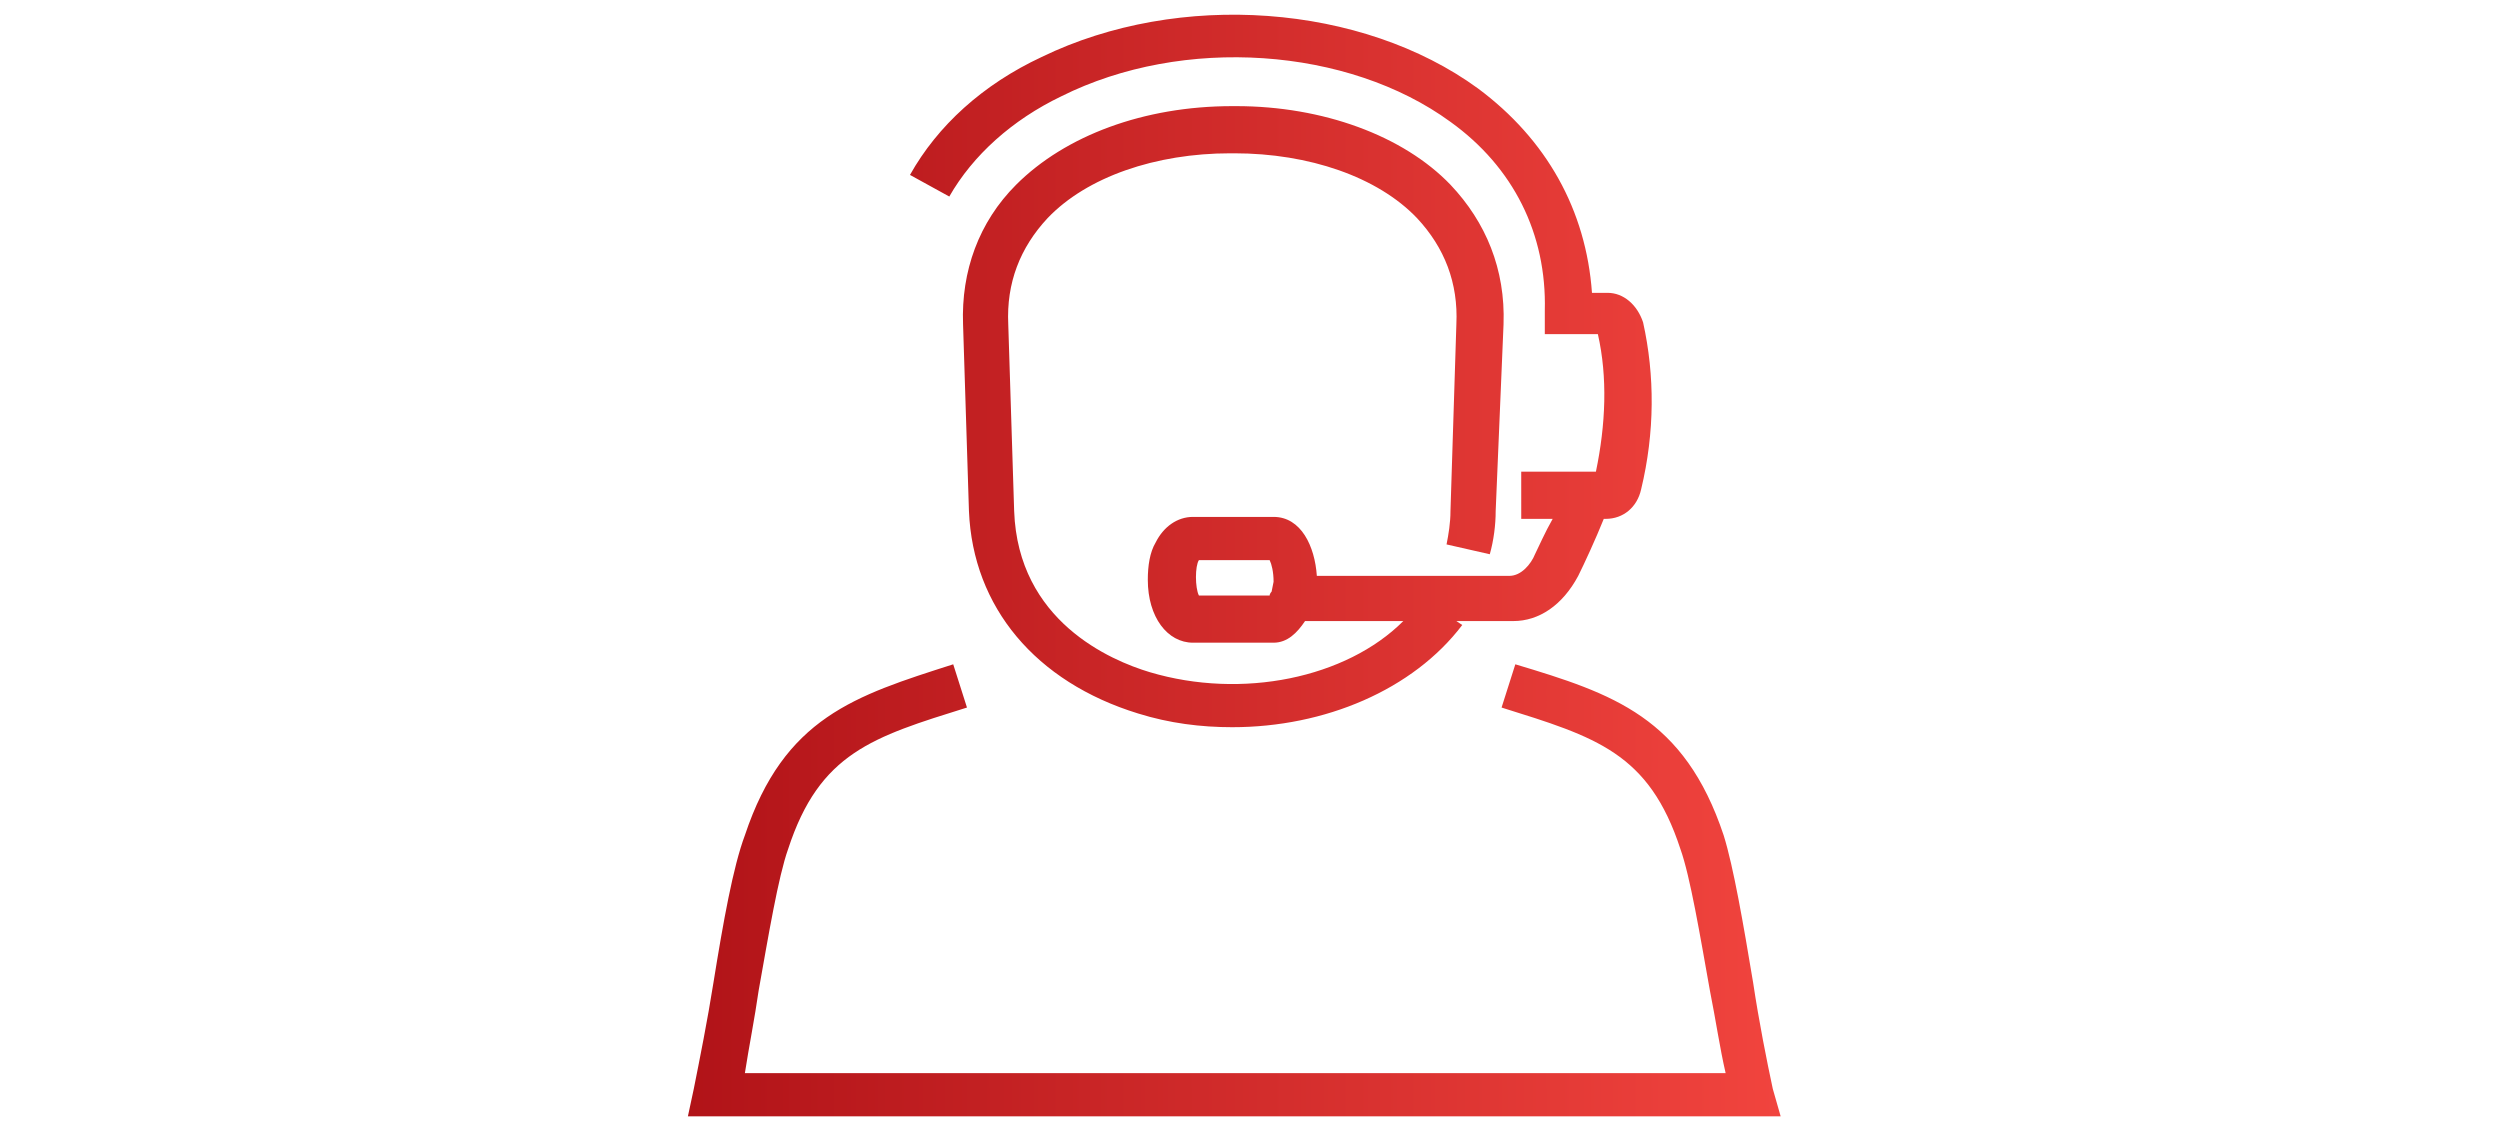
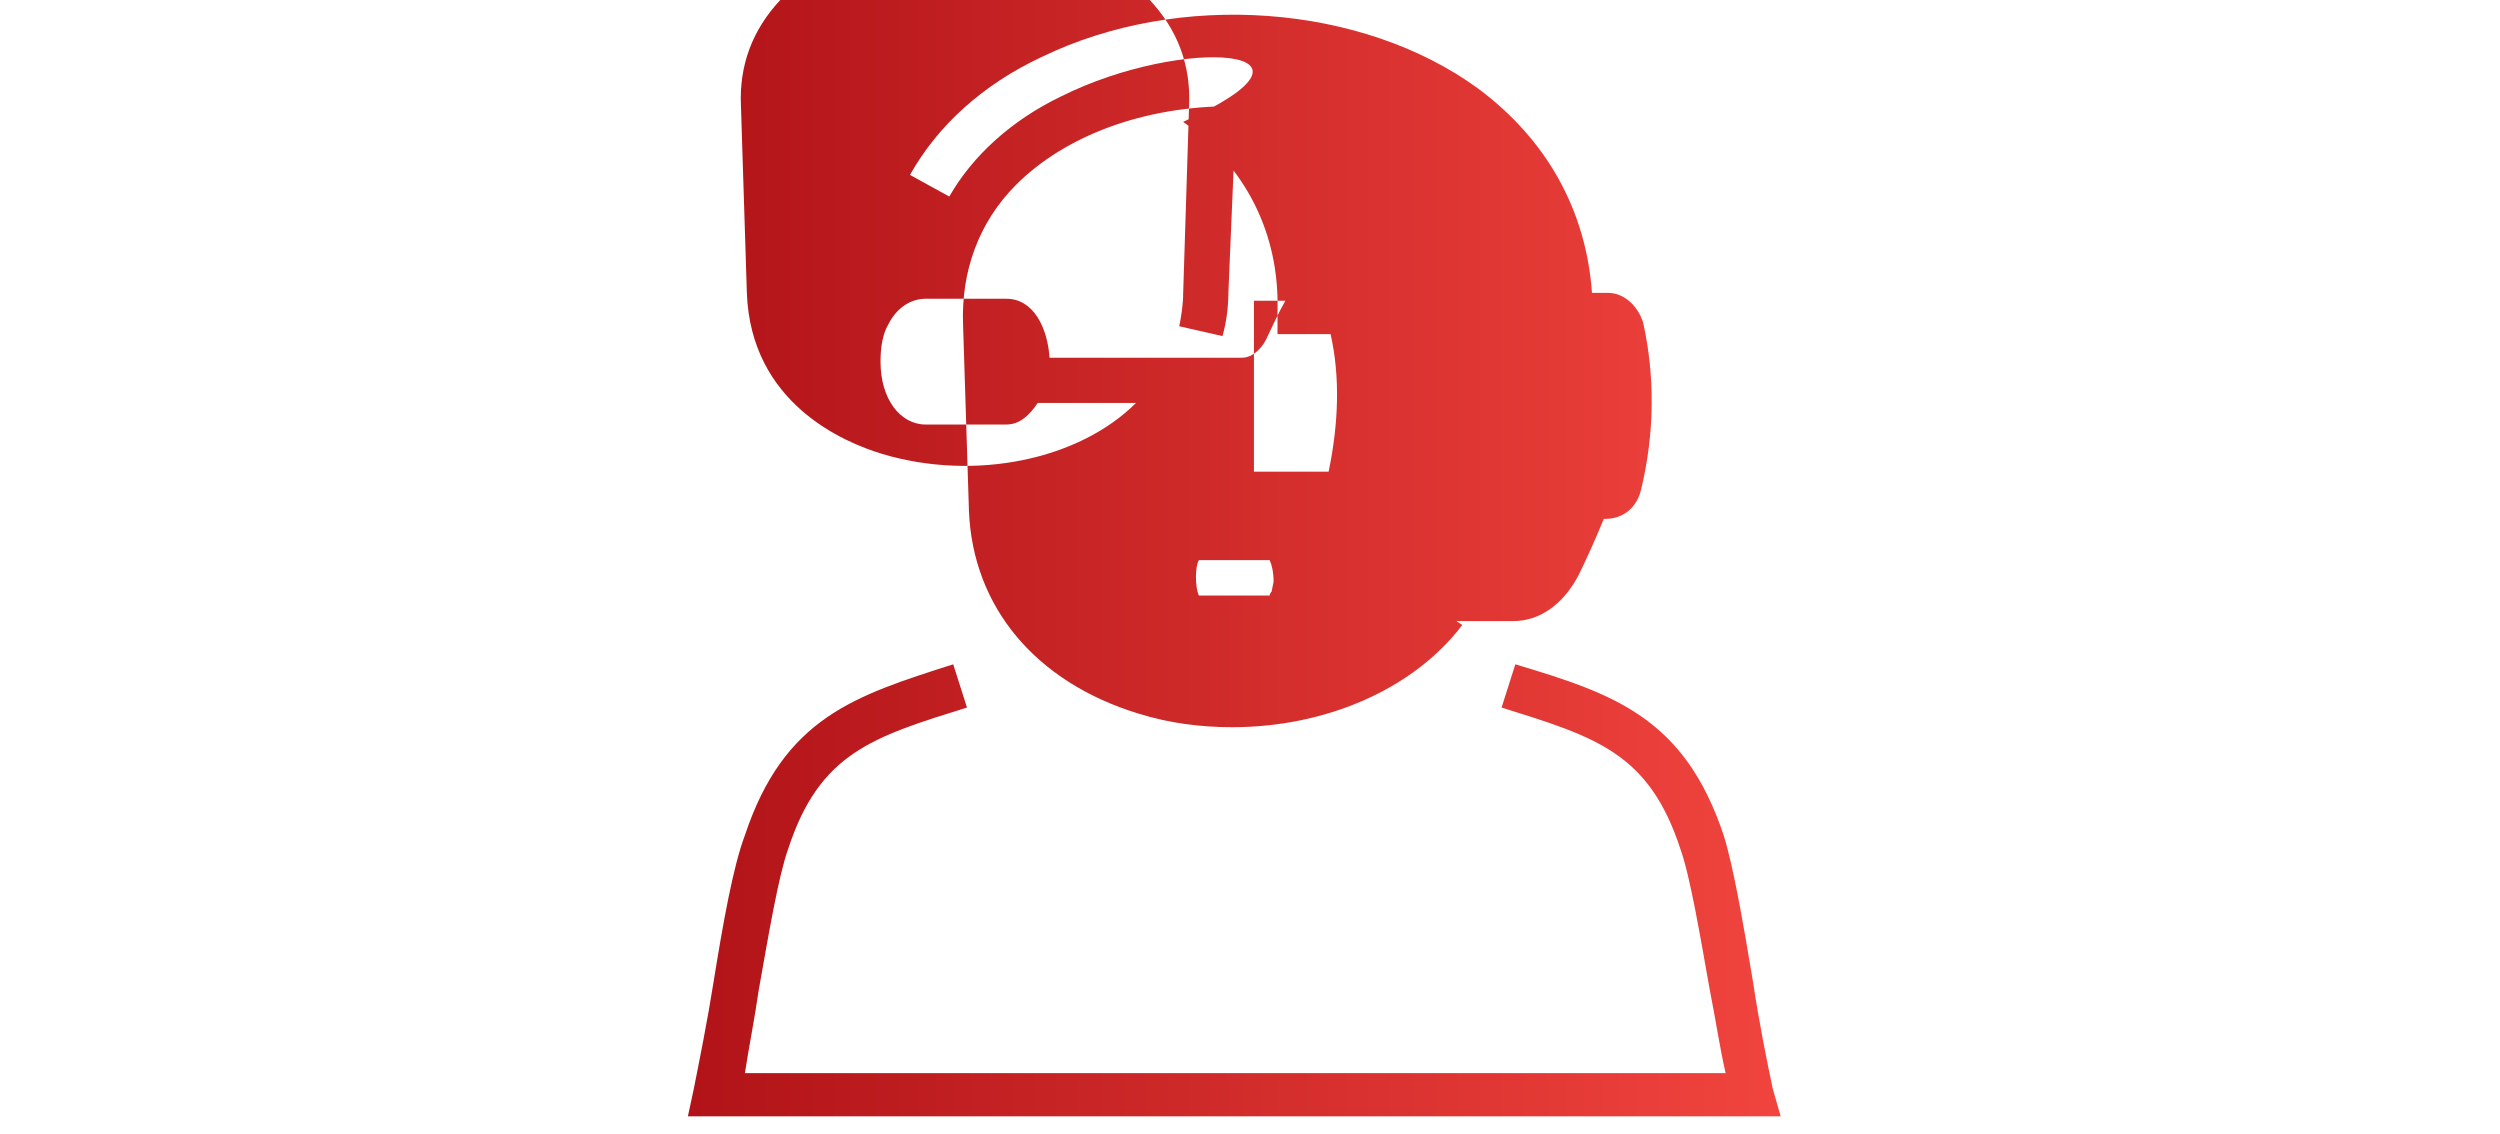
<svg xmlns="http://www.w3.org/2000/svg" viewBox="0 0 127.2 57.7">
  <linearGradient id="a" gradientUnits="userSpaceOnUse" x1="35.046" y1="28.708" x2="90.584" y2="28.708">
    <stop offset="0" stop-color="#b11318" />
    <stop offset="1" stop-color="#f1443e" />
  </linearGradient>
-   <path d="M90.6 56.8H35l.3-1.4c.3-1.5.7-3.5 1-5.4.5-3.1 1-5.9 1.6-7.5 2-6 5.6-7.1 10.6-8.7l.7 2.2c-4.8 1.5-7.5 2.3-9.1 7.2-.5 1.4-1 4.4-1.5 7.2-.2 1.4-.5 2.9-.7 4.2h49.9c-.3-1.3-.5-2.7-.8-4.2-.5-2.8-1-5.8-1.5-7.2-1.6-4.9-4.3-5.7-9.1-7.2l.7-2.2c5 1.5 8.6 2.7 10.6 8.7.5 1.6 1 4.5 1.5 7.5.3 2 .7 4 1 5.4l.4 1.4zM62.7 37c-1.6 0-3.2-.2-4.8-.7-5.2-1.6-8.4-5.4-8.6-10.3l-.3-9.5c-.1-2.7.8-5.2 2.7-7.1 2.5-2.5 6.5-4 11-4h.2c4.4 0 8.5 1.5 10.9 4 1.8 1.9 2.8 4.3 2.7 7.1l-.4 9.5c0 .7-.1 1.5-.3 2.2l-2.2-.5c.1-.5.2-1.1.2-1.7l.3-9.5c.1-2.1-.6-3.9-2-5.4-2-2.1-5.5-3.3-9.3-3.3h-.2c-3.8 0-7.3 1.2-9.3 3.3-1.4 1.5-2.1 3.3-2 5.4l.3 9.5c.2 5.6 4.9 7.6 6.9 8.2 4.7 1.4 10 .3 12.9-2.6h-5c-.4.6-.9 1.1-1.6 1.1h-4.1c-1.3 0-2.3-1.3-2.3-3.2 0-.7.1-1.4.4-1.9.4-.8 1.1-1.3 1.9-1.3h4.1c1.4 0 2.1 1.5 2.2 3h9.8c.6 0 1.1-.6 1.3-1.1.2-.4.5-1.1.9-1.8h-1.6V24h3.8c.5-2.4.6-4.8.1-7h-2.7v-1.2c.1-3.9-1.6-7.3-4.8-9.6C68.6 2.4 60.2 1.8 54 4.9c-2.5 1.2-4.5 3-5.7 5.1l-2-1.1c1.4-2.5 3.7-4.6 6.7-6C60-.5 69.3.2 75.2 4.5c3.5 2.6 5.5 6.2 5.8 10.4h.8c.8 0 1.5.6 1.8 1.5.6 2.7.6 5.6-.1 8.5-.2.9-.9 1.5-1.8 1.5h-.1c-.4 1-1 2.3-1.3 2.9-.8 1.5-2 2.3-3.3 2.3h-2.9l.3.2c-2.5 3.3-7 5.2-11.7 5.2zM61 30.3h3.6c0-.1.1-.2.1-.2l.1-.5c0-.5-.1-.9-.2-1.1H61c-.2.3-.2 1.4 0 1.8z" fill="url(#a)" />
+   <path d="M90.6 56.8H35l.3-1.4c.3-1.5.7-3.5 1-5.4.5-3.1 1-5.9 1.6-7.5 2-6 5.6-7.1 10.6-8.7l.7 2.2c-4.8 1.5-7.5 2.3-9.1 7.2-.5 1.4-1 4.4-1.5 7.2-.2 1.4-.5 2.9-.7 4.2h49.9c-.3-1.3-.5-2.7-.8-4.2-.5-2.8-1-5.8-1.5-7.2-1.6-4.9-4.3-5.7-9.1-7.2l.7-2.2c5 1.5 8.6 2.7 10.6 8.7.5 1.6 1 4.5 1.5 7.5.3 2 .7 4 1 5.4l.4 1.4zM62.7 37c-1.6 0-3.2-.2-4.8-.7-5.2-1.6-8.4-5.4-8.6-10.3l-.3-9.5c-.1-2.7.8-5.2 2.7-7.1 2.5-2.5 6.5-4 11-4h.2l-.4 9.5c0 .7-.1 1.5-.3 2.2l-2.2-.5c.1-.5.2-1.1.2-1.7l.3-9.5c.1-2.1-.6-3.9-2-5.4-2-2.1-5.5-3.3-9.3-3.3h-.2c-3.8 0-7.3 1.2-9.3 3.3-1.4 1.5-2.1 3.3-2 5.4l.3 9.5c.2 5.6 4.9 7.6 6.9 8.2 4.7 1.4 10 .3 12.9-2.6h-5c-.4.6-.9 1.1-1.6 1.1h-4.1c-1.3 0-2.3-1.3-2.3-3.2 0-.7.1-1.4.4-1.9.4-.8 1.1-1.3 1.9-1.3h4.1c1.4 0 2.1 1.5 2.2 3h9.8c.6 0 1.1-.6 1.3-1.1.2-.4.5-1.1.9-1.8h-1.6V24h3.8c.5-2.4.6-4.8.1-7h-2.7v-1.2c.1-3.9-1.6-7.3-4.8-9.6C68.6 2.4 60.2 1.8 54 4.9c-2.5 1.2-4.5 3-5.7 5.1l-2-1.1c1.4-2.5 3.7-4.6 6.7-6C60-.5 69.3.2 75.2 4.5c3.5 2.6 5.5 6.2 5.8 10.4h.8c.8 0 1.5.6 1.8 1.5.6 2.7.6 5.6-.1 8.5-.2.9-.9 1.5-1.8 1.5h-.1c-.4 1-1 2.3-1.3 2.9-.8 1.5-2 2.3-3.3 2.3h-2.9l.3.2c-2.5 3.3-7 5.2-11.7 5.2zM61 30.3h3.6c0-.1.1-.2.1-.2l.1-.5c0-.5-.1-.9-.2-1.1H61c-.2.3-.2 1.4 0 1.8z" fill="url(#a)" />
</svg>